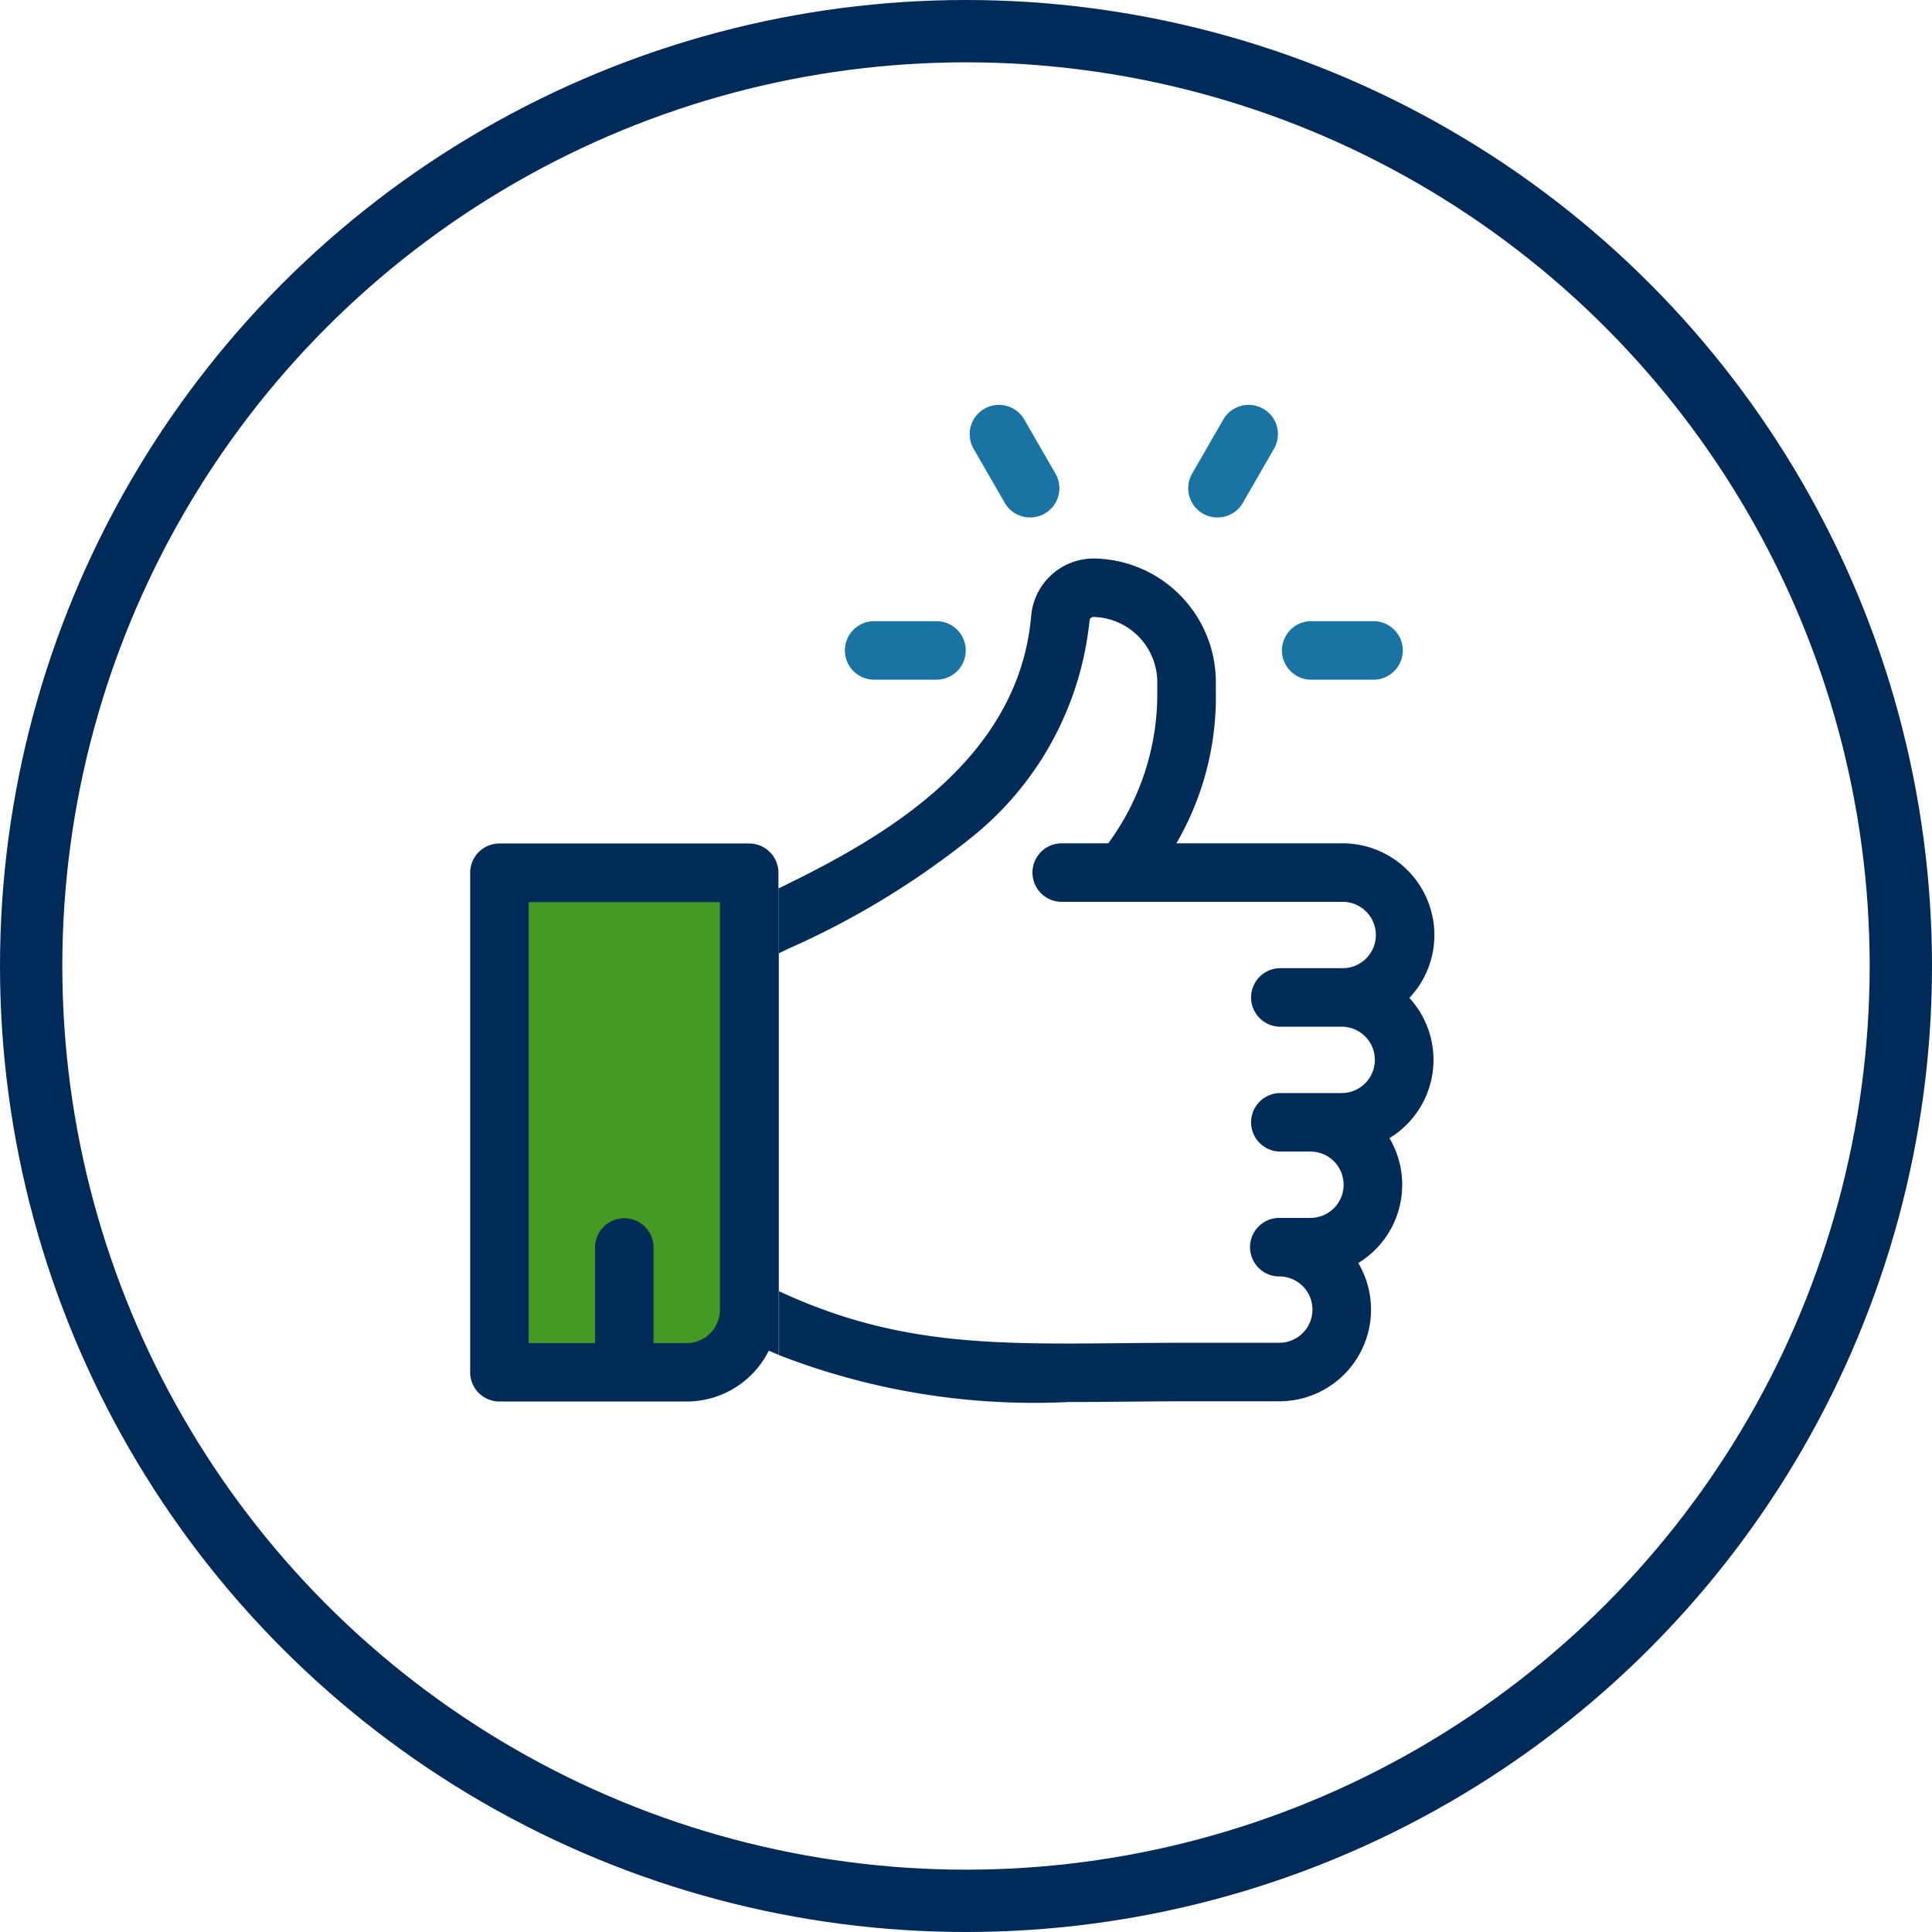
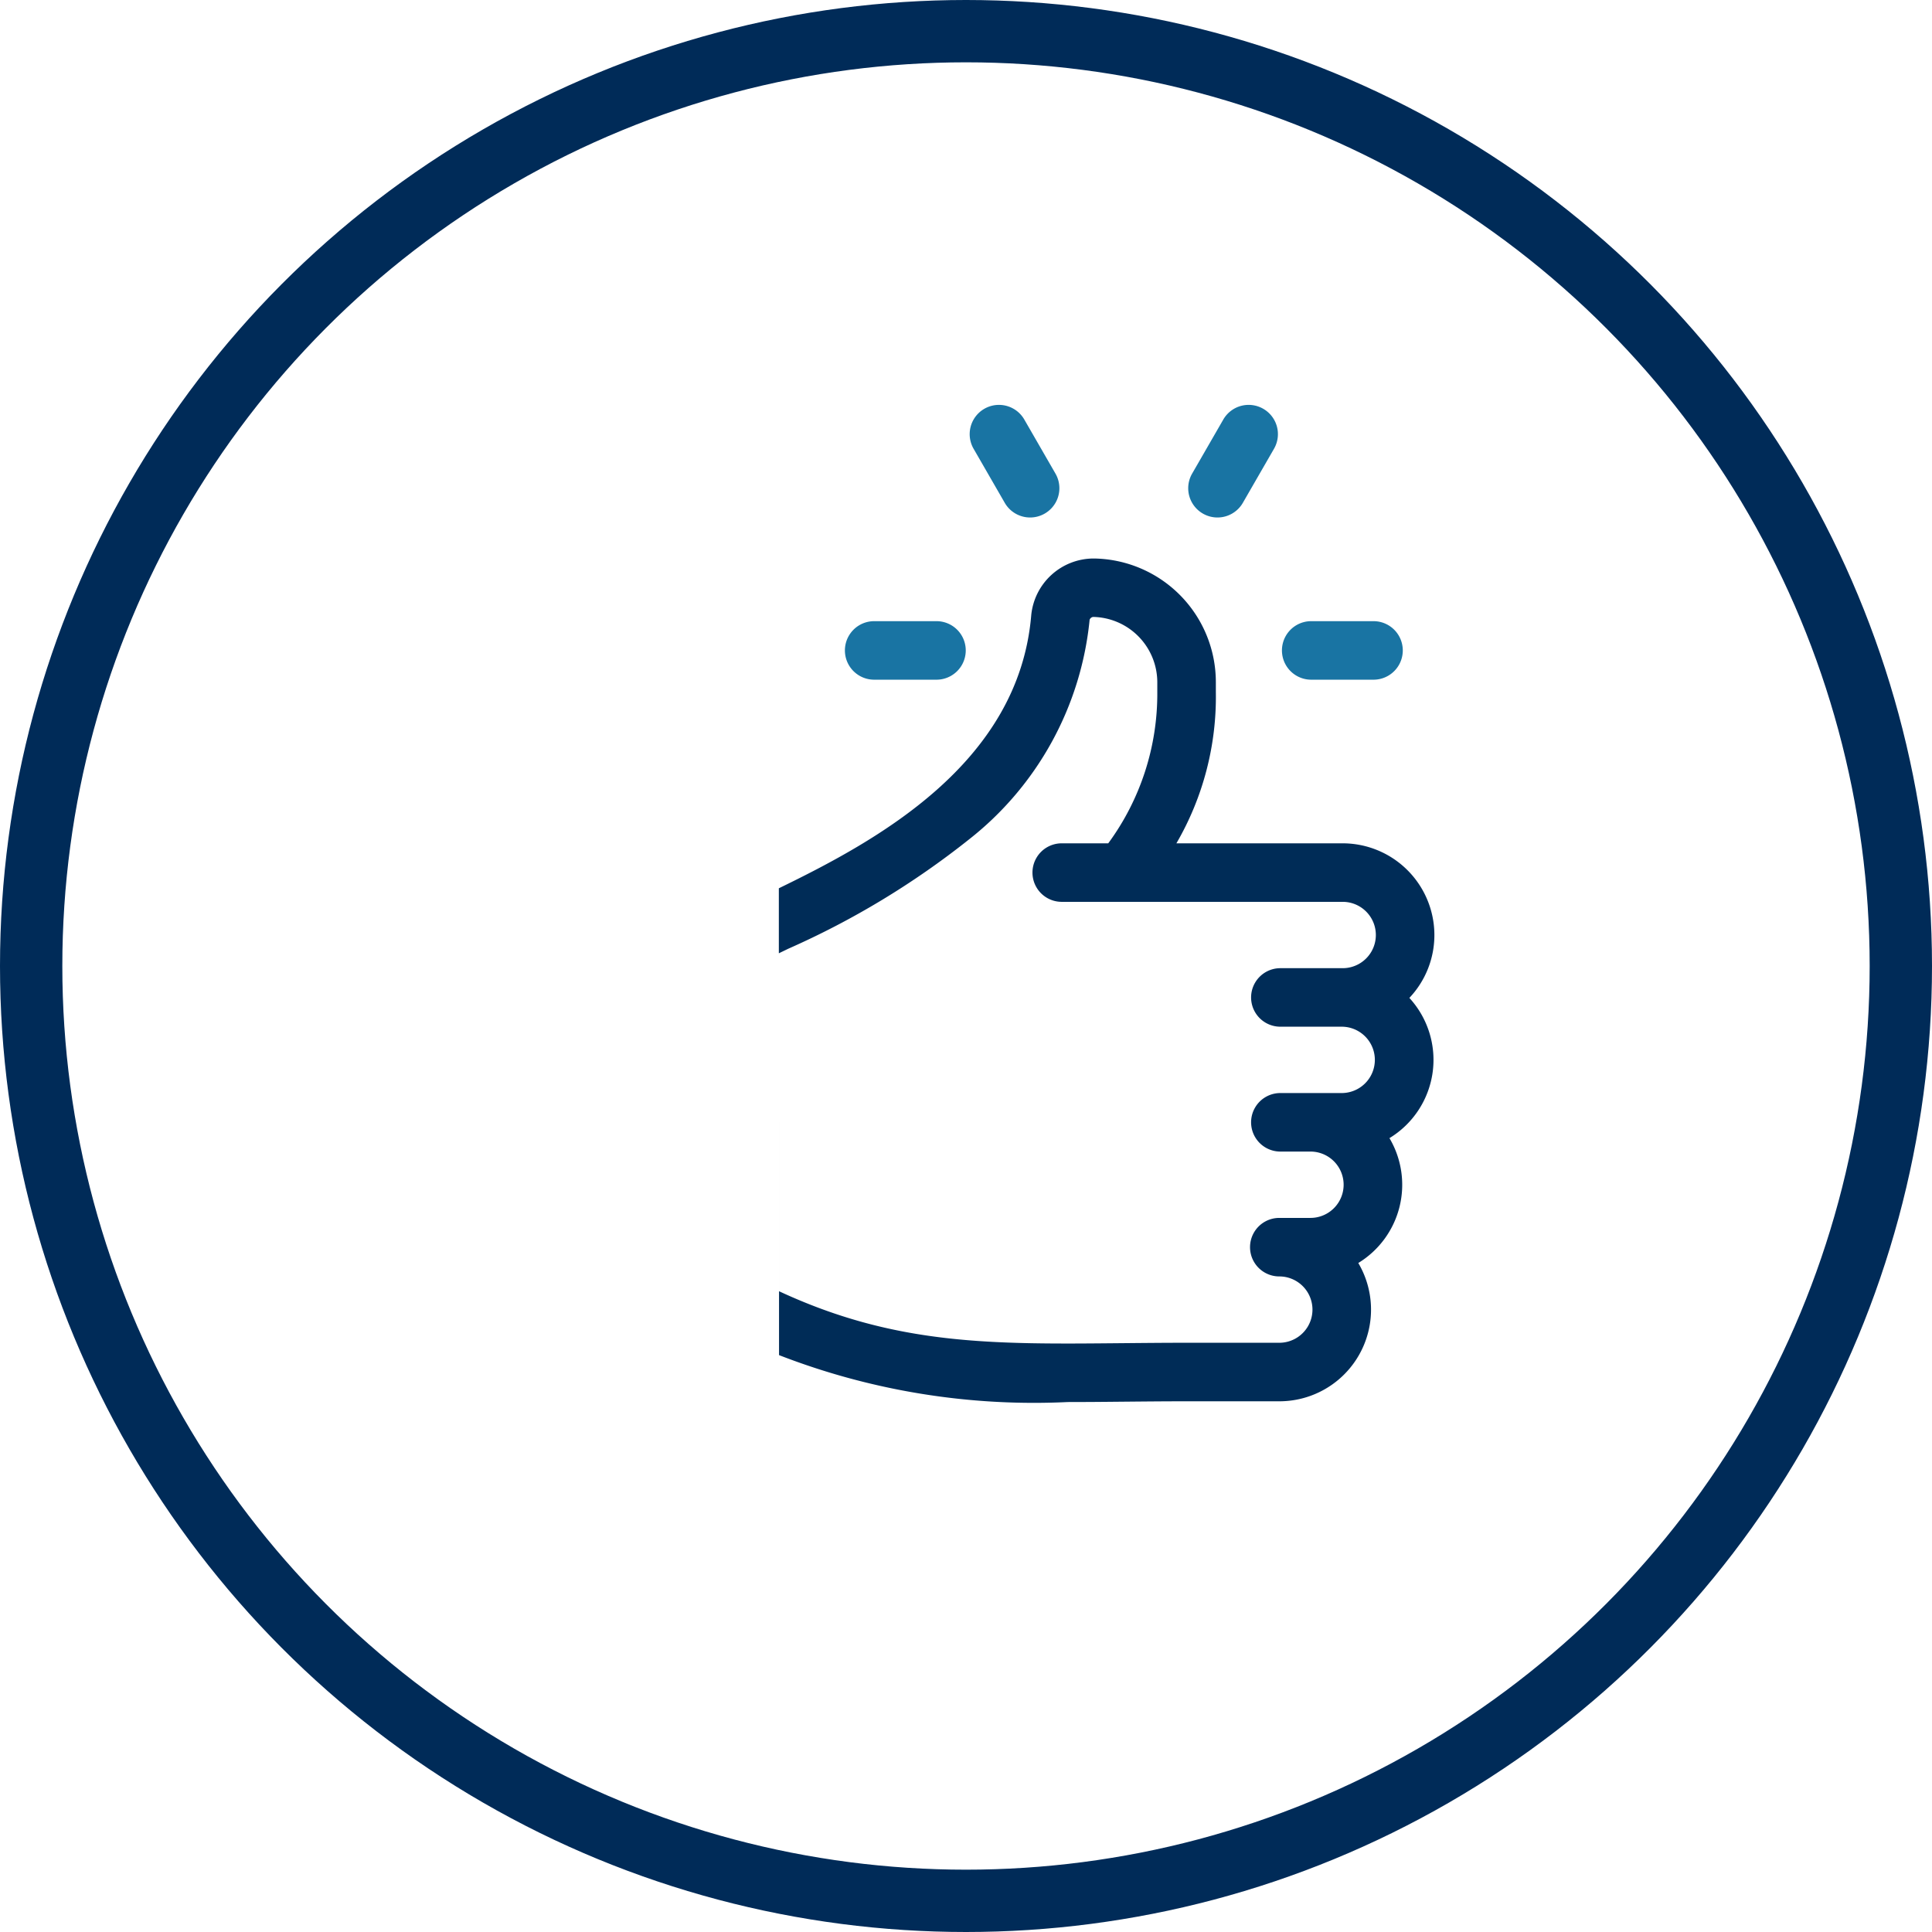
<svg xmlns="http://www.w3.org/2000/svg" width="62" height="62" viewBox="0 0 62 62">
  <g id="Groupe_32" data-name="Groupe 32" transform="translate(-0.232 3.886)">
    <g id="Groupe_40" data-name="Groupe 40" transform="translate(15.32 9.107)">
-       <rect id="Rectangle_45" data-name="Rectangle 45" width="8" height="16" transform="translate(0.911 15.007)" fill="#449b23" />
      <g id="Groupe_25" data-name="Groupe 25" transform="translate(26.047 6.941)">
        <g id="Groupe_24" data-name="Groupe 24" transform="translate(0)">
          <path id="Tracé_54" data-name="Tracé 54" d="M428.162,111.062h-2a.939.939,0,1,0,0,1.878h2a.939.939,0,1,0,0-1.878Z" transform="translate(-425.219 -111.062)" fill="#1974a3" />
        </g>
      </g>
      <g id="Groupe_27" data-name="Groupe 27" transform="translate(12.022 6.941)">
        <g id="Groupe_26" data-name="Groupe 26">
          <path id="Tracé_55" data-name="Tracé 55" d="M203.742,111.062h-2a.939.939,0,0,0,0,1.878h2a.939.939,0,0,0,0-1.878Z" transform="translate(-200.799 -111.062)" fill="#1974a3" />
        </g>
      </g>
      <g id="Groupe_29" data-name="Groupe 29" transform="translate(16.029 0)">
        <g id="Groupe_28" data-name="Groupe 28" transform="translate(0 0)">
          <path id="Tracé_56" data-name="Tracé 56" d="M267.671,2.205l-1-1.735a.939.939,0,1,0-1.627.939l1,1.735a.939.939,0,1,0,1.627-.939Z" transform="translate(-264.917 0)" fill="#1974a3" />
        </g>
      </g>
      <g id="Groupe_31" data-name="Groupe 31" transform="translate(23.041 0)">
        <g id="Groupe_30" data-name="Groupe 30" transform="translate(0 0)">
          <path id="Tracé_57" data-name="Tracé 57" d="M379.537.126a.939.939,0,0,0-1.283.344l-1,1.735a.939.939,0,1,0,1.627.939l1-1.735A.939.939,0,0,0,379.537.126Z" transform="translate(-377.126 0)" fill="#1974a3" />
        </g>
      </g>
      <path id="Tracé_58" data-name="Tracé 58" d="M187.969,90.9a2.946,2.946,0,0,0-2.943-2.943h-5.336a9.349,9.349,0,0,0,1.266-4.857v-.315h0a3.969,3.969,0,0,0-3.907-3.968h-.03a2.016,2.016,0,0,0-1.987,1.814c-.4,4.792-5.009,7.265-8.1,8.769v2.086l.3-.145a26.541,26.541,0,0,0,5.791-3.5,10.238,10.238,0,0,0,3.882-7.058.139.139,0,0,1,.114-.091h0a2.1,2.1,0,0,1,2.058,2.091V83.1a8.1,8.1,0,0,1-1.574,4.857H176.01a.939.939,0,1,0,0,1.878h9.016a1.064,1.064,0,0,1,0,2.129h-2a.939.939,0,1,0,0,1.878h1.968a1.064,1.064,0,0,1,0,2.129h-1.968a.939.939,0,1,0,0,1.878h.966a1.064,1.064,0,1,1,0,2.129h-1a.939.939,0,0,0,0,1.878,1.064,1.064,0,1,1,0,2.129h-2.969c-.728,0-1.418.007-2.085.013-4.187.04-7.263.069-11-1.667V91.481h0v12.9a22.594,22.594,0,0,0,9.266,1.506c.57,0,1.153-.005,1.753-.011.663-.006,1.349-.013,2.067-.013h2.969a2.942,2.942,0,0,0,2.534-4.438,2.94,2.94,0,0,0,1-4.007,2.939,2.939,0,0,0,.639-4.5A2.932,2.932,0,0,0,187.969,90.9Z" transform="translate(-157.026 -73.887)" fill="#002c57" />
-       <path id="Tracé_59" data-name="Tracé 59" d="M18.343,226.707l-.012.006v-.5a.939.939,0,0,0-.939-.939H9.377a.939.939,0,0,0-.939.939v16.029a.939.939,0,0,0,.939.939h6.011a2.945,2.945,0,0,0,2.633-1.631q.162.07.322.137V226.707Zm-1.891,13.535h0a1.066,1.066,0,0,1-1.064,1.064H14.324v-3.068a.939.939,0,0,0-1.878,0v3.068H10.316v-14.15h6.136Z" transform="translate(-8.438 -211.198)" fill="#002c57" />
    </g>
    <g id="Ellipse_1" data-name="Ellipse 1" transform="translate(0.232 -3.886)" fill="none" stroke="#002b58" stroke-width="2">
      <circle cx="31" cy="31" r="31" stroke="none" />
      <circle cx="31" cy="31" r="30" fill="none" />
    </g>
  </g>
</svg>